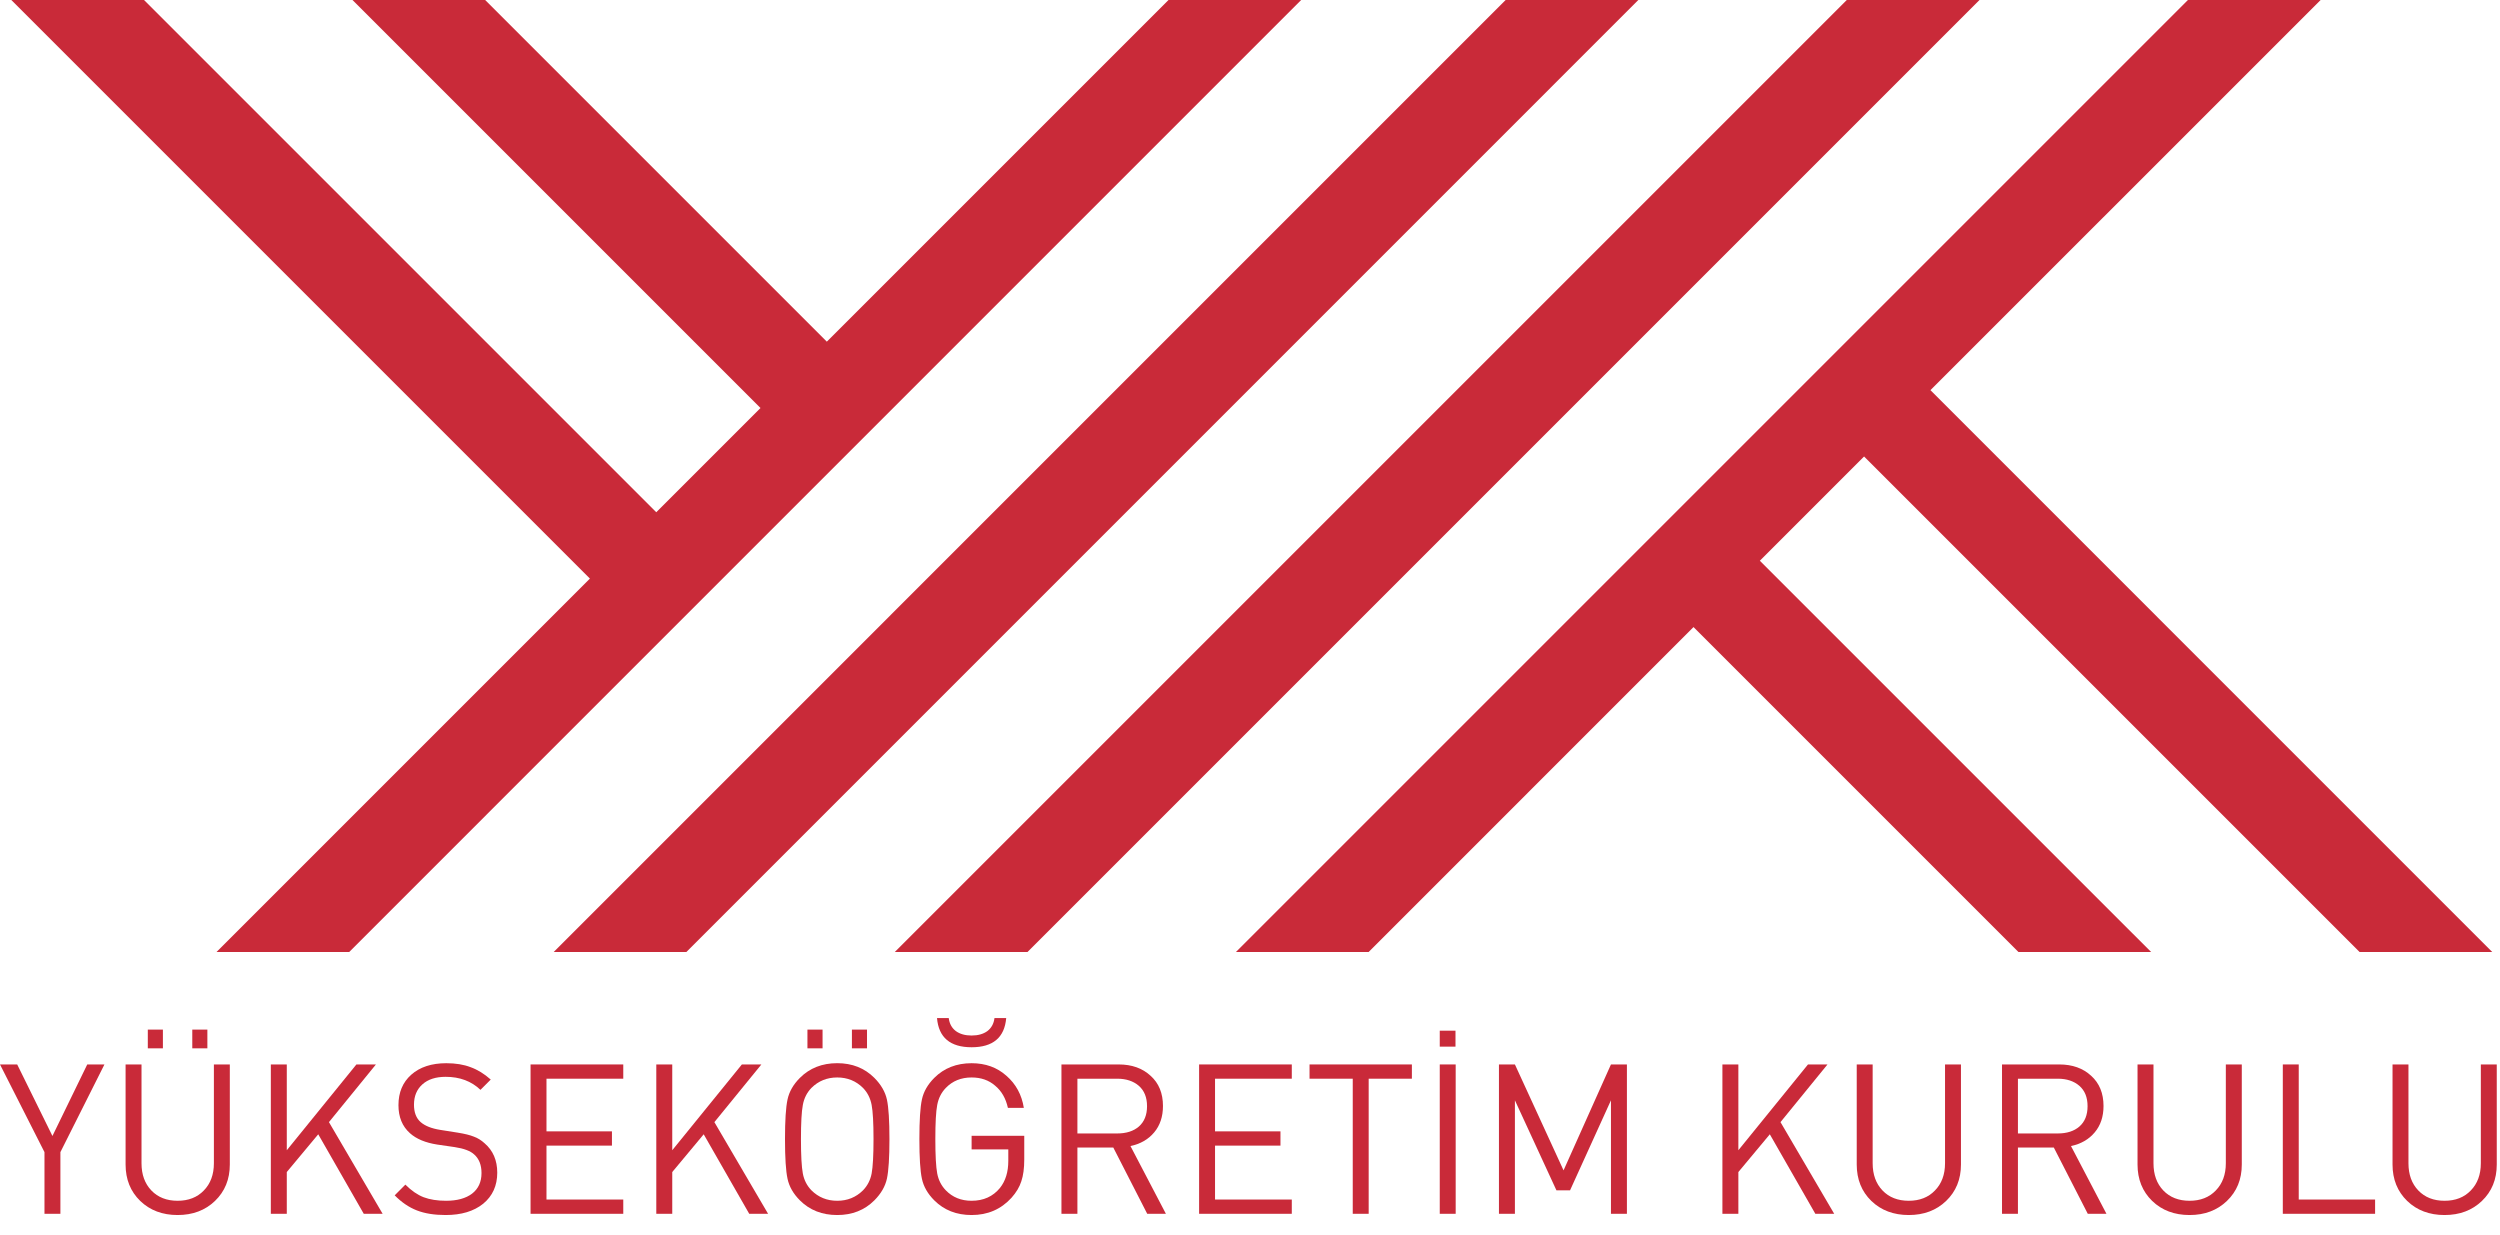
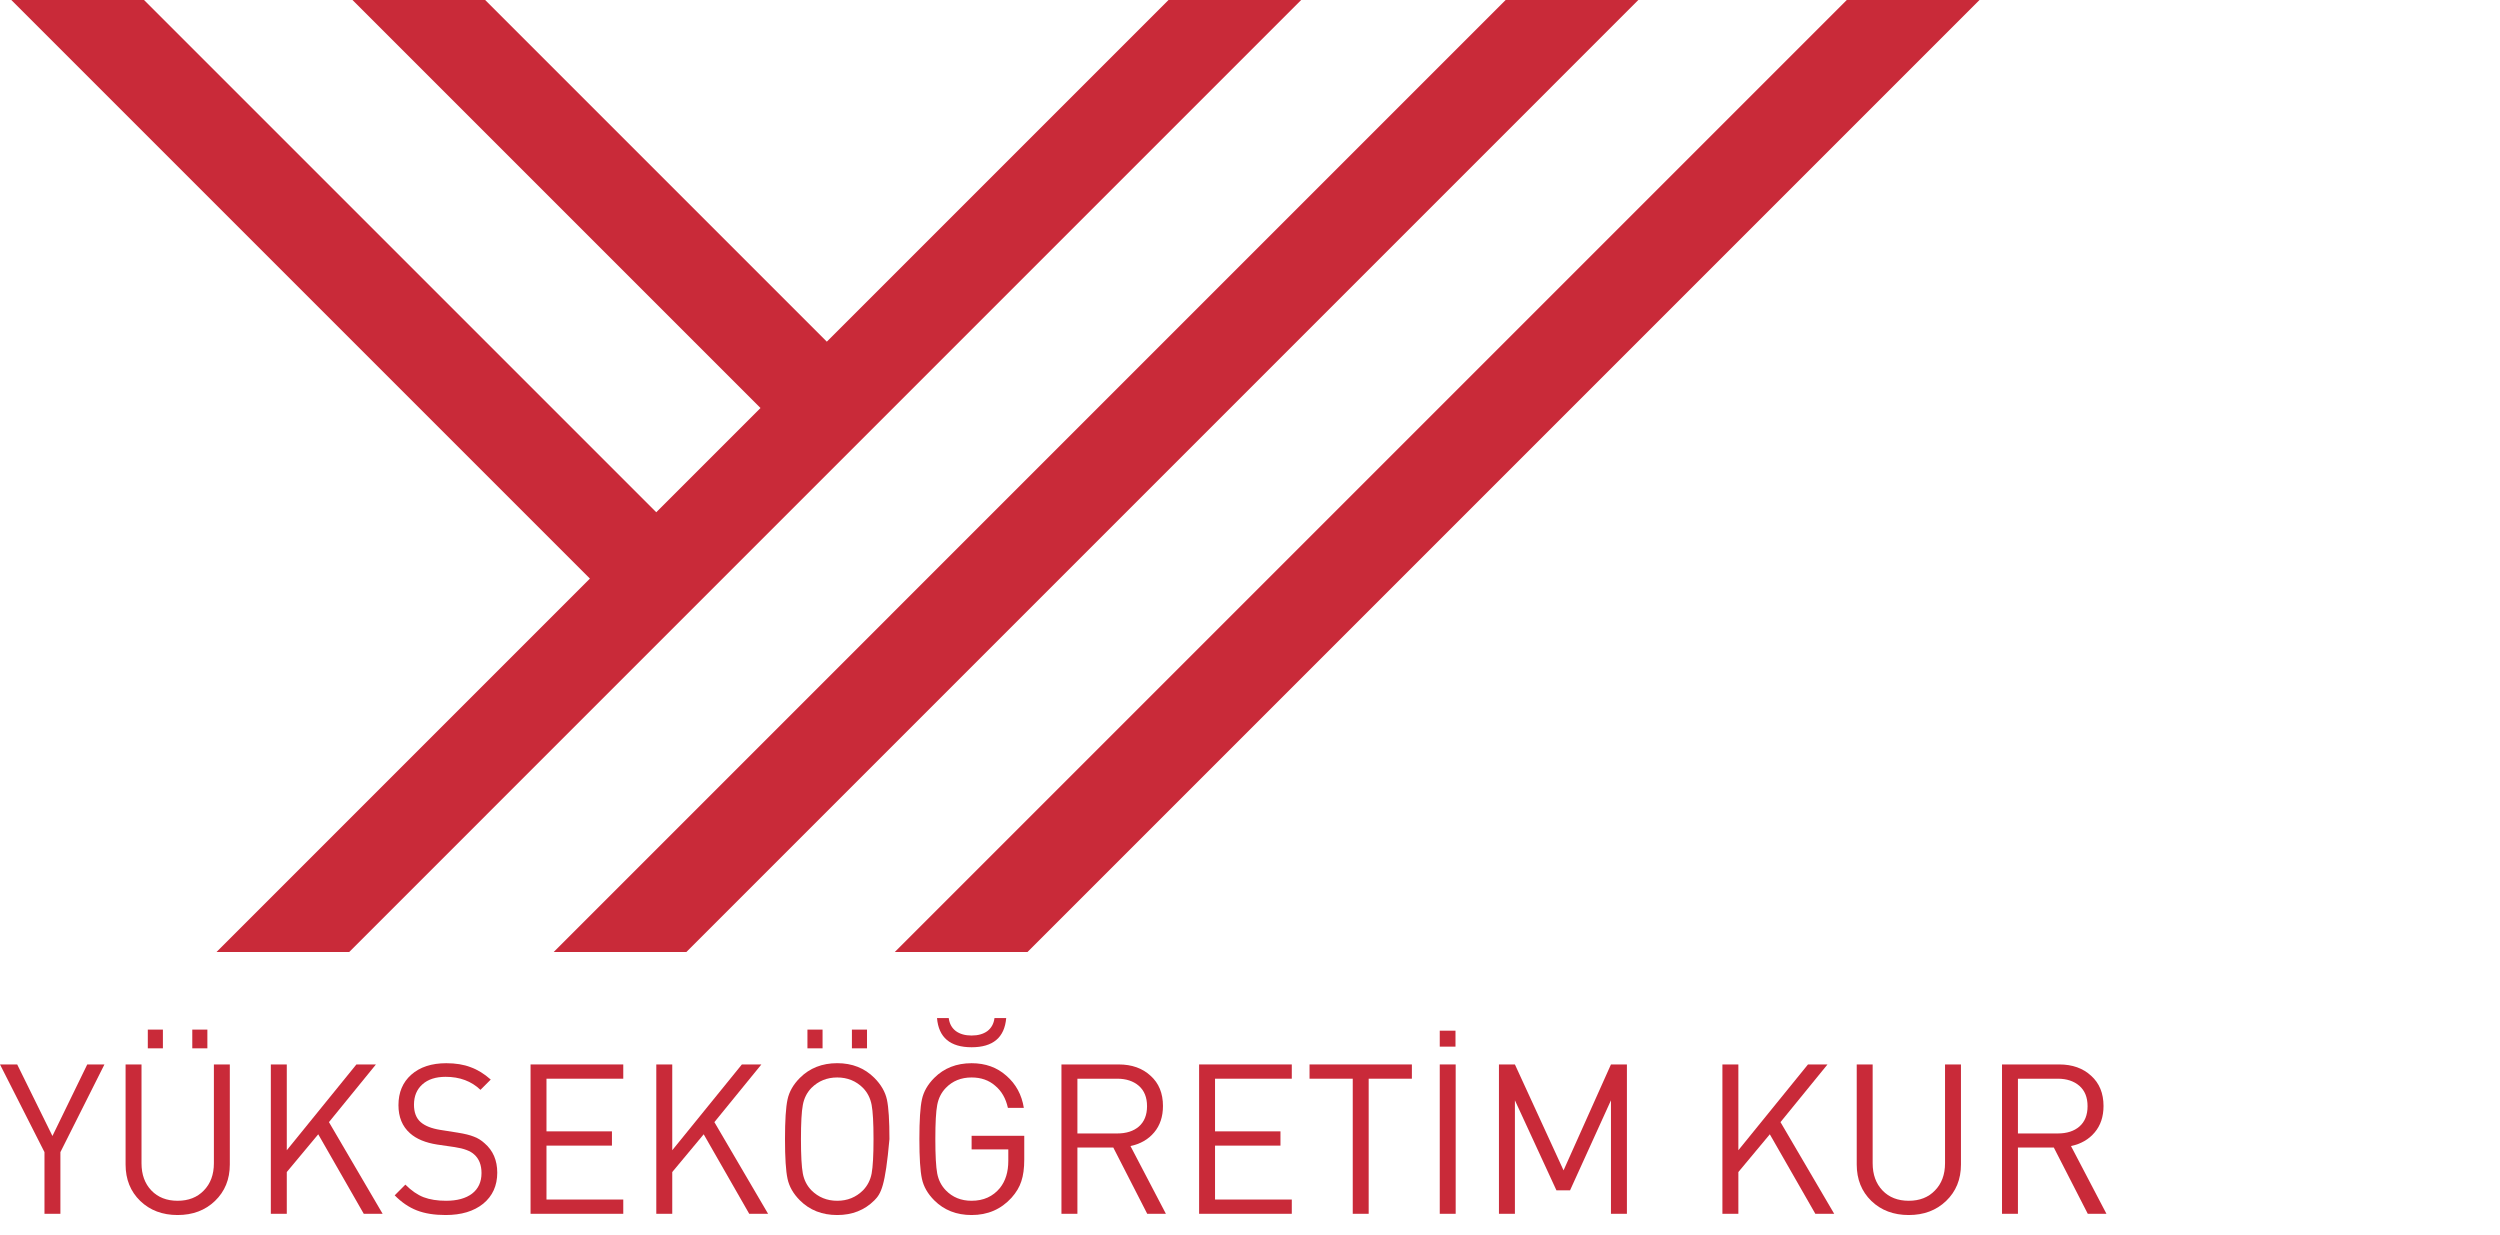
<svg xmlns="http://www.w3.org/2000/svg" width="81" height="40" viewBox="0 0 81 40" fill="none">
-   <path d="M80.895 37.73C80.895 38.21 80.735 38.604 80.413 38.912C80.096 39.216 79.693 39.367 79.203 39.367C78.714 39.367 78.311 39.216 77.994 38.912C77.677 38.604 77.518 38.21 77.518 37.73V34.488H78.034V37.689C78.034 38.056 78.141 38.35 78.354 38.572C78.567 38.794 78.85 38.905 79.203 38.905C79.557 38.905 79.84 38.794 80.053 38.572C80.27 38.35 80.379 38.056 80.379 37.689V34.488H80.895V37.73Z" fill="#C92A39" />
-   <path d="M76.953 39.327H73.963V34.488H74.479V38.865H76.953V39.327Z" fill="#C92A39" />
-   <path d="M72.634 37.73C72.634 38.21 72.473 38.604 72.151 38.912C71.834 39.216 71.431 39.367 70.942 39.367C70.452 39.367 70.049 39.216 69.732 38.912C69.415 38.604 69.256 38.21 69.256 37.73V34.488H69.773V37.689C69.773 38.056 69.879 38.35 70.092 38.572C70.305 38.794 70.588 38.905 70.942 38.905C71.295 38.905 71.578 38.794 71.791 38.572C72.008 38.35 72.117 38.056 72.117 37.689V34.488H72.634V37.73Z" fill="#C92A39" />
  <path d="M68.249 39.327H67.644L66.543 37.179H65.381V39.327H64.865V34.488H66.72C67.146 34.488 67.49 34.611 67.753 34.855C68.02 35.095 68.154 35.422 68.154 35.834C68.154 36.178 68.059 36.464 67.868 36.69C67.678 36.917 67.422 37.064 67.1 37.132L68.249 39.327ZM67.372 36.5C67.549 36.346 67.637 36.126 67.637 35.841C67.637 35.555 67.549 35.336 67.372 35.181C67.196 35.028 66.962 34.95 66.672 34.95H65.381V36.724H66.672C66.967 36.724 67.2 36.649 67.372 36.5Z" fill="#C92A39" />
  <path d="M63.535 37.73C63.535 38.21 63.374 38.604 63.053 38.912C62.736 39.216 62.332 39.367 61.843 39.367C61.354 39.367 60.95 39.216 60.633 38.912C60.316 38.604 60.158 38.21 60.158 37.73V34.488H60.674V37.689C60.674 38.056 60.781 38.35 60.994 38.572C61.206 38.794 61.49 38.905 61.843 38.905C62.196 38.905 62.48 38.794 62.692 38.572C62.91 38.35 63.019 38.056 63.019 37.689V34.488H63.535V37.73Z" fill="#C92A39" />
  <path d="M59.428 39.327H58.817L57.342 36.751L56.323 37.974V39.327H55.806V34.488H56.323V37.268L58.579 34.488H59.211L57.688 36.357L59.428 39.327Z" fill="#C92A39" />
  <path d="M52.712 39.327H52.195V35.65L50.87 38.566H50.428L49.083 35.65V39.327H48.566V34.488H49.083L50.659 37.92L52.195 34.488H52.712V39.327Z" fill="#C92A39" />
  <path d="M47.164 39.327H46.648V34.488H47.164V39.327ZM46.648 33.911V33.394H47.158V33.911H46.648Z" fill="#C92A39" />
  <path d="M45.745 34.95H44.345V39.327H43.829V34.95H42.429V34.488H45.745V34.95Z" fill="#C92A39" />
  <path d="M41.854 39.327H38.851V34.488H41.854V34.95H39.367V36.656H41.487V37.118H39.367V38.865H41.854V39.327Z" fill="#C92A39" />
  <path d="M37.775 39.327H37.17L36.07 37.179H34.908V39.327H34.391V34.488H36.246C36.672 34.488 37.016 34.611 37.279 34.855C37.547 35.095 37.68 35.422 37.68 35.834C37.68 36.178 37.585 36.464 37.395 36.69C37.205 36.917 36.949 37.064 36.627 37.132L37.775 39.327ZM36.899 36.5C37.075 36.346 37.164 36.126 37.164 35.841C37.164 35.555 37.075 35.336 36.899 35.181C36.722 35.028 36.489 34.95 36.199 34.95H34.908V36.724H36.199C36.493 36.724 36.727 36.649 36.899 36.5Z" fill="#C92A39" />
  <path d="M33.186 37.567C33.186 37.852 33.154 38.088 33.091 38.273C33.032 38.459 32.925 38.638 32.771 38.81C32.431 39.182 32.001 39.367 31.48 39.367C30.991 39.367 30.588 39.209 30.271 38.892C30.058 38.679 29.924 38.446 29.87 38.192C29.815 37.938 29.788 37.51 29.788 36.907C29.788 36.305 29.815 35.877 29.87 35.623C29.924 35.37 30.058 35.136 30.271 34.923C30.588 34.606 30.991 34.448 31.48 34.448C31.929 34.448 32.305 34.584 32.608 34.855C32.916 35.123 33.104 35.469 33.172 35.895H32.656C32.588 35.587 32.45 35.347 32.241 35.175C32.037 34.998 31.784 34.91 31.48 34.91C31.14 34.91 30.862 35.023 30.644 35.249C30.499 35.399 30.407 35.582 30.366 35.8C30.325 36.013 30.305 36.382 30.305 36.907C30.305 37.433 30.325 37.805 30.366 38.022C30.407 38.235 30.499 38.416 30.644 38.566C30.862 38.792 31.14 38.905 31.48 38.905C31.865 38.905 32.171 38.767 32.398 38.491C32.579 38.264 32.669 37.972 32.669 37.614V37.24H31.48V36.799H33.186V37.567ZM32.601 32.986C32.547 33.616 32.173 33.931 31.48 33.931C30.787 33.931 30.413 33.616 30.359 32.986H30.739C30.762 33.168 30.839 33.308 30.971 33.408C31.102 33.503 31.272 33.551 31.48 33.551C31.689 33.551 31.858 33.503 31.99 33.408C32.121 33.308 32.198 33.168 32.221 32.986H32.601Z" fill="#C92A39" />
-   <path d="M28.737 35.63C28.791 35.884 28.818 36.309 28.818 36.907C28.818 37.505 28.791 37.931 28.737 38.185C28.682 38.439 28.546 38.674 28.329 38.892C28.012 39.209 27.611 39.367 27.126 39.367C26.637 39.367 26.234 39.209 25.917 38.892C25.704 38.679 25.57 38.446 25.516 38.192C25.461 37.938 25.434 37.51 25.434 36.907C25.434 36.305 25.461 35.877 25.516 35.623C25.57 35.37 25.704 35.136 25.917 34.923C26.234 34.606 26.637 34.447 27.126 34.447C27.611 34.447 28.012 34.606 28.329 34.923C28.546 35.141 28.682 35.376 28.737 35.63ZM28.241 38.022C28.281 37.804 28.302 37.433 28.302 36.907C28.302 36.382 28.281 36.013 28.241 35.8C28.2 35.582 28.107 35.399 27.962 35.249C27.735 35.023 27.457 34.91 27.126 34.91C26.795 34.91 26.517 35.023 26.29 35.249C26.145 35.399 26.052 35.582 26.012 35.8C25.971 36.013 25.951 36.382 25.951 36.907C25.951 37.433 25.971 37.804 26.012 38.022C26.052 38.235 26.145 38.416 26.29 38.566C26.517 38.792 26.795 38.905 27.126 38.905C27.457 38.905 27.735 38.792 27.962 38.566C28.107 38.416 28.2 38.235 28.241 38.022ZM28.091 33.965H27.602V33.36H28.091V33.965ZM26.651 33.965H26.161V33.36H26.651V33.965Z" fill="#C92A39" />
+   <path d="M28.737 35.63C28.791 35.884 28.818 36.309 28.818 36.907C28.682 38.439 28.546 38.674 28.329 38.892C28.012 39.209 27.611 39.367 27.126 39.367C26.637 39.367 26.234 39.209 25.917 38.892C25.704 38.679 25.57 38.446 25.516 38.192C25.461 37.938 25.434 37.51 25.434 36.907C25.434 36.305 25.461 35.877 25.516 35.623C25.57 35.37 25.704 35.136 25.917 34.923C26.234 34.606 26.637 34.447 27.126 34.447C27.611 34.447 28.012 34.606 28.329 34.923C28.546 35.141 28.682 35.376 28.737 35.63ZM28.241 38.022C28.281 37.804 28.302 37.433 28.302 36.907C28.302 36.382 28.281 36.013 28.241 35.8C28.2 35.582 28.107 35.399 27.962 35.249C27.735 35.023 27.457 34.91 27.126 34.91C26.795 34.91 26.517 35.023 26.29 35.249C26.145 35.399 26.052 35.582 26.012 35.8C25.971 36.013 25.951 36.382 25.951 36.907C25.951 37.433 25.971 37.804 26.012 38.022C26.052 38.235 26.145 38.416 26.29 38.566C26.517 38.792 26.795 38.905 27.126 38.905C27.457 38.905 27.735 38.792 27.962 38.566C28.107 38.416 28.2 38.235 28.241 38.022ZM28.091 33.965H27.602V33.36H28.091V33.965ZM26.651 33.965H26.161V33.36H26.651V33.965Z" fill="#C92A39" />
  <path d="M24.886 39.327H24.275L22.8 36.751L21.781 37.974V39.327H21.264V34.488H21.781V37.268L24.037 34.488H24.669L23.146 36.357L24.886 39.327Z" fill="#C92A39" />
  <path d="M20.194 39.327H17.19V34.488H20.194V34.95H17.706V36.656H19.827V37.118H17.706V38.865H20.194V39.327Z" fill="#C92A39" />
  <path d="M16.111 37.995C16.111 38.416 15.959 38.751 15.655 39.001C15.352 39.245 14.946 39.367 14.439 39.367C14.076 39.367 13.766 39.318 13.508 39.218C13.25 39.118 13.01 38.955 12.788 38.729L13.134 38.382C13.329 38.577 13.526 38.713 13.725 38.79C13.929 38.867 14.172 38.905 14.453 38.905C14.81 38.905 15.091 38.828 15.295 38.674C15.499 38.516 15.601 38.294 15.601 38.008C15.601 37.746 15.522 37.544 15.363 37.404C15.241 37.29 15.03 37.211 14.731 37.166L14.167 37.084C13.787 37.025 13.492 36.903 13.284 36.717C13.034 36.495 12.91 36.192 12.91 35.807C12.91 35.394 13.048 35.066 13.324 34.821C13.605 34.572 13.984 34.448 14.459 34.448C14.763 34.448 15.026 34.491 15.248 34.577C15.474 34.658 15.691 34.792 15.9 34.978L15.567 35.311C15.273 35.03 14.896 34.889 14.439 34.889C14.117 34.889 13.866 34.971 13.685 35.134C13.503 35.297 13.413 35.517 13.413 35.793C13.413 36.042 13.485 36.23 13.63 36.357C13.771 36.479 13.981 36.563 14.262 36.608L14.826 36.697C15.053 36.733 15.227 36.776 15.35 36.826C15.476 36.871 15.594 36.944 15.703 37.044C15.975 37.279 16.111 37.596 16.111 37.995Z" fill="#C92A39" />
  <path d="M12.397 39.327H11.786L10.311 36.751L9.292 37.974V39.327H8.775V34.488H9.292V37.268L11.548 34.488H12.18L10.658 36.357L12.397 39.327Z" fill="#C92A39" />
  <path d="M7.446 37.73C7.446 38.21 7.285 38.604 6.964 38.912C6.647 39.216 6.243 39.367 5.754 39.367C5.265 39.367 4.862 39.216 4.545 38.912C4.227 38.604 4.069 38.21 4.069 37.73V34.488H4.585V37.689C4.585 38.056 4.692 38.35 4.905 38.572C5.118 38.794 5.401 38.905 5.754 38.905C6.107 38.905 6.391 38.794 6.604 38.572C6.821 38.35 6.93 38.056 6.93 37.689V34.488H7.446V37.73ZM6.719 33.965H6.23V33.36H6.719V33.965ZM5.278 33.965H4.789V33.36H5.278V33.965Z" fill="#C92A39" />
  <path d="M3.384 34.488L1.957 37.329V39.327H1.441V37.329L0 34.488H0.557L1.699 36.806L2.827 34.488H3.384Z" fill="#C92A39" />
  <path d="M21.263 16.597L24.64 13.22L11.42 0H15.719L26.789 11.07L37.86 0H42.158L11.314 30.845H7.015L19.113 18.746L0.367 0H4.666L21.263 16.597Z" fill="#C92A39" />
  <path d="M22.238 30.845H17.939L48.783 0H53.082L22.238 30.845Z" fill="#C92A39" />
  <path d="M33.29 30.845H28.991L59.836 0H64.135L33.29 30.845Z" fill="#C92A39" />
-   <path d="M62.546 12.641L80.749 30.845H76.451L60.396 14.79L57.019 18.168L69.697 30.845H65.398L54.87 20.317L44.343 30.845H40.044L70.889 0H75.188L62.546 12.641Z" fill="#C92A39" />
</svg>